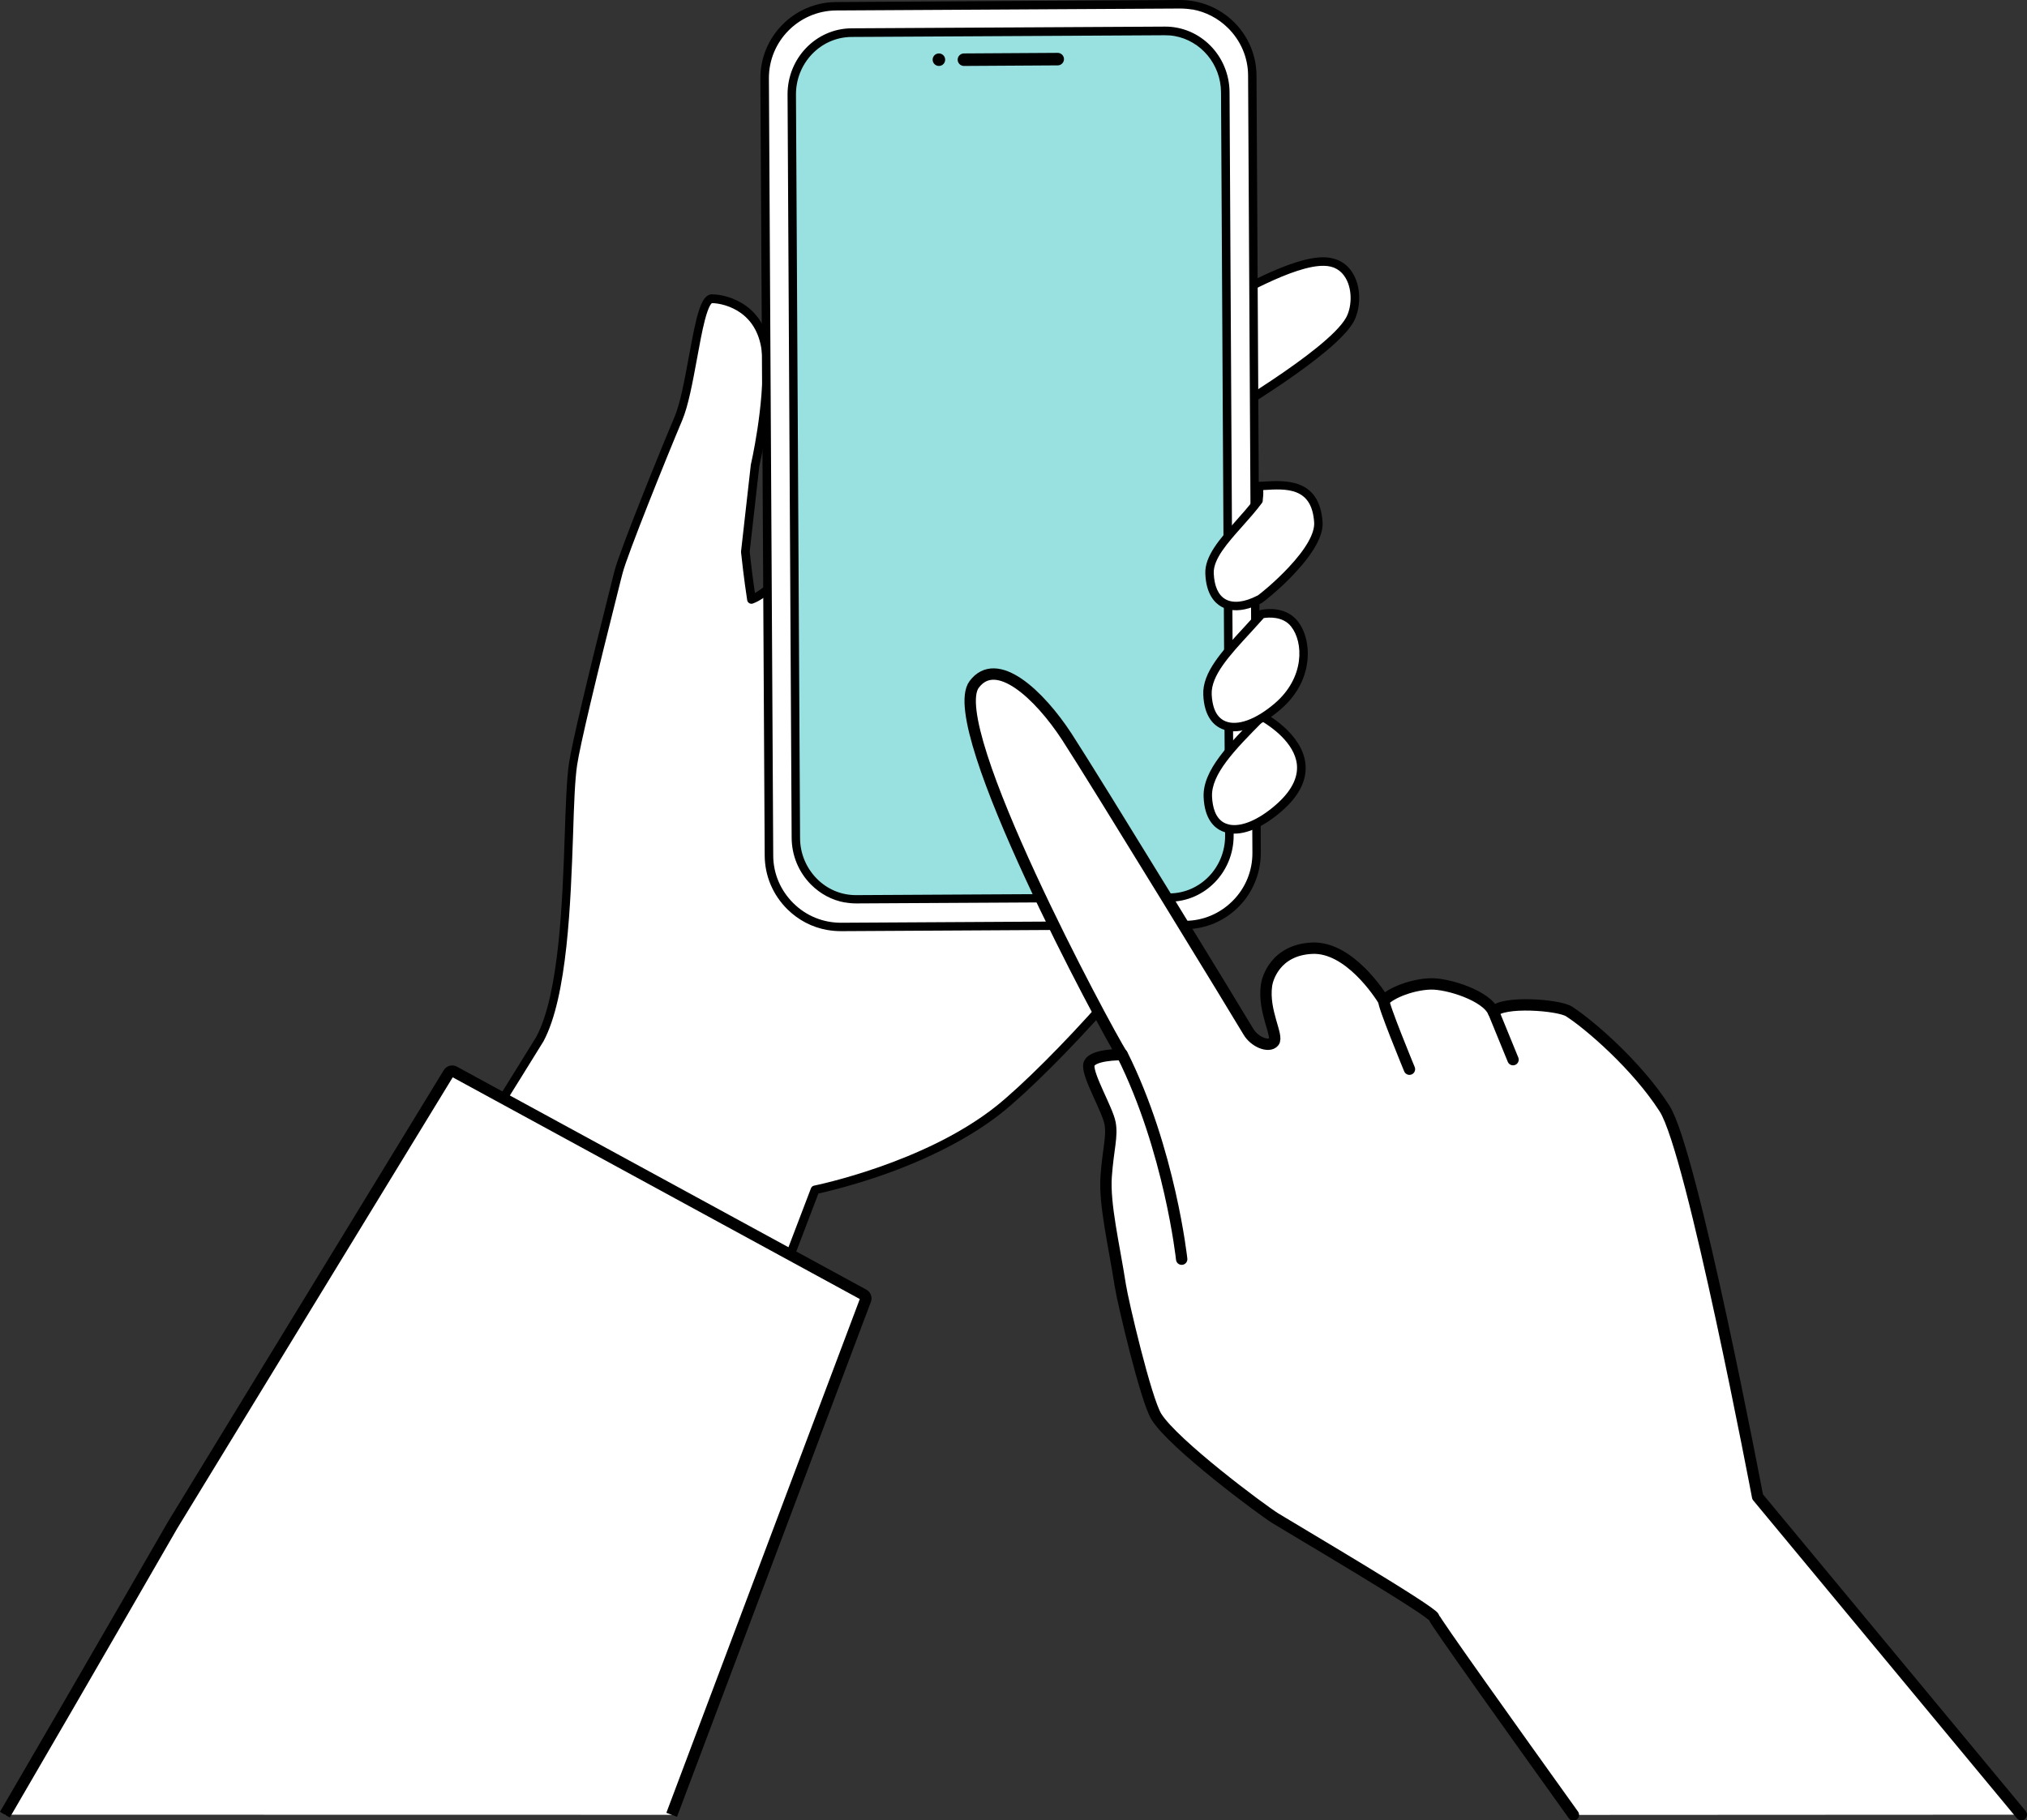
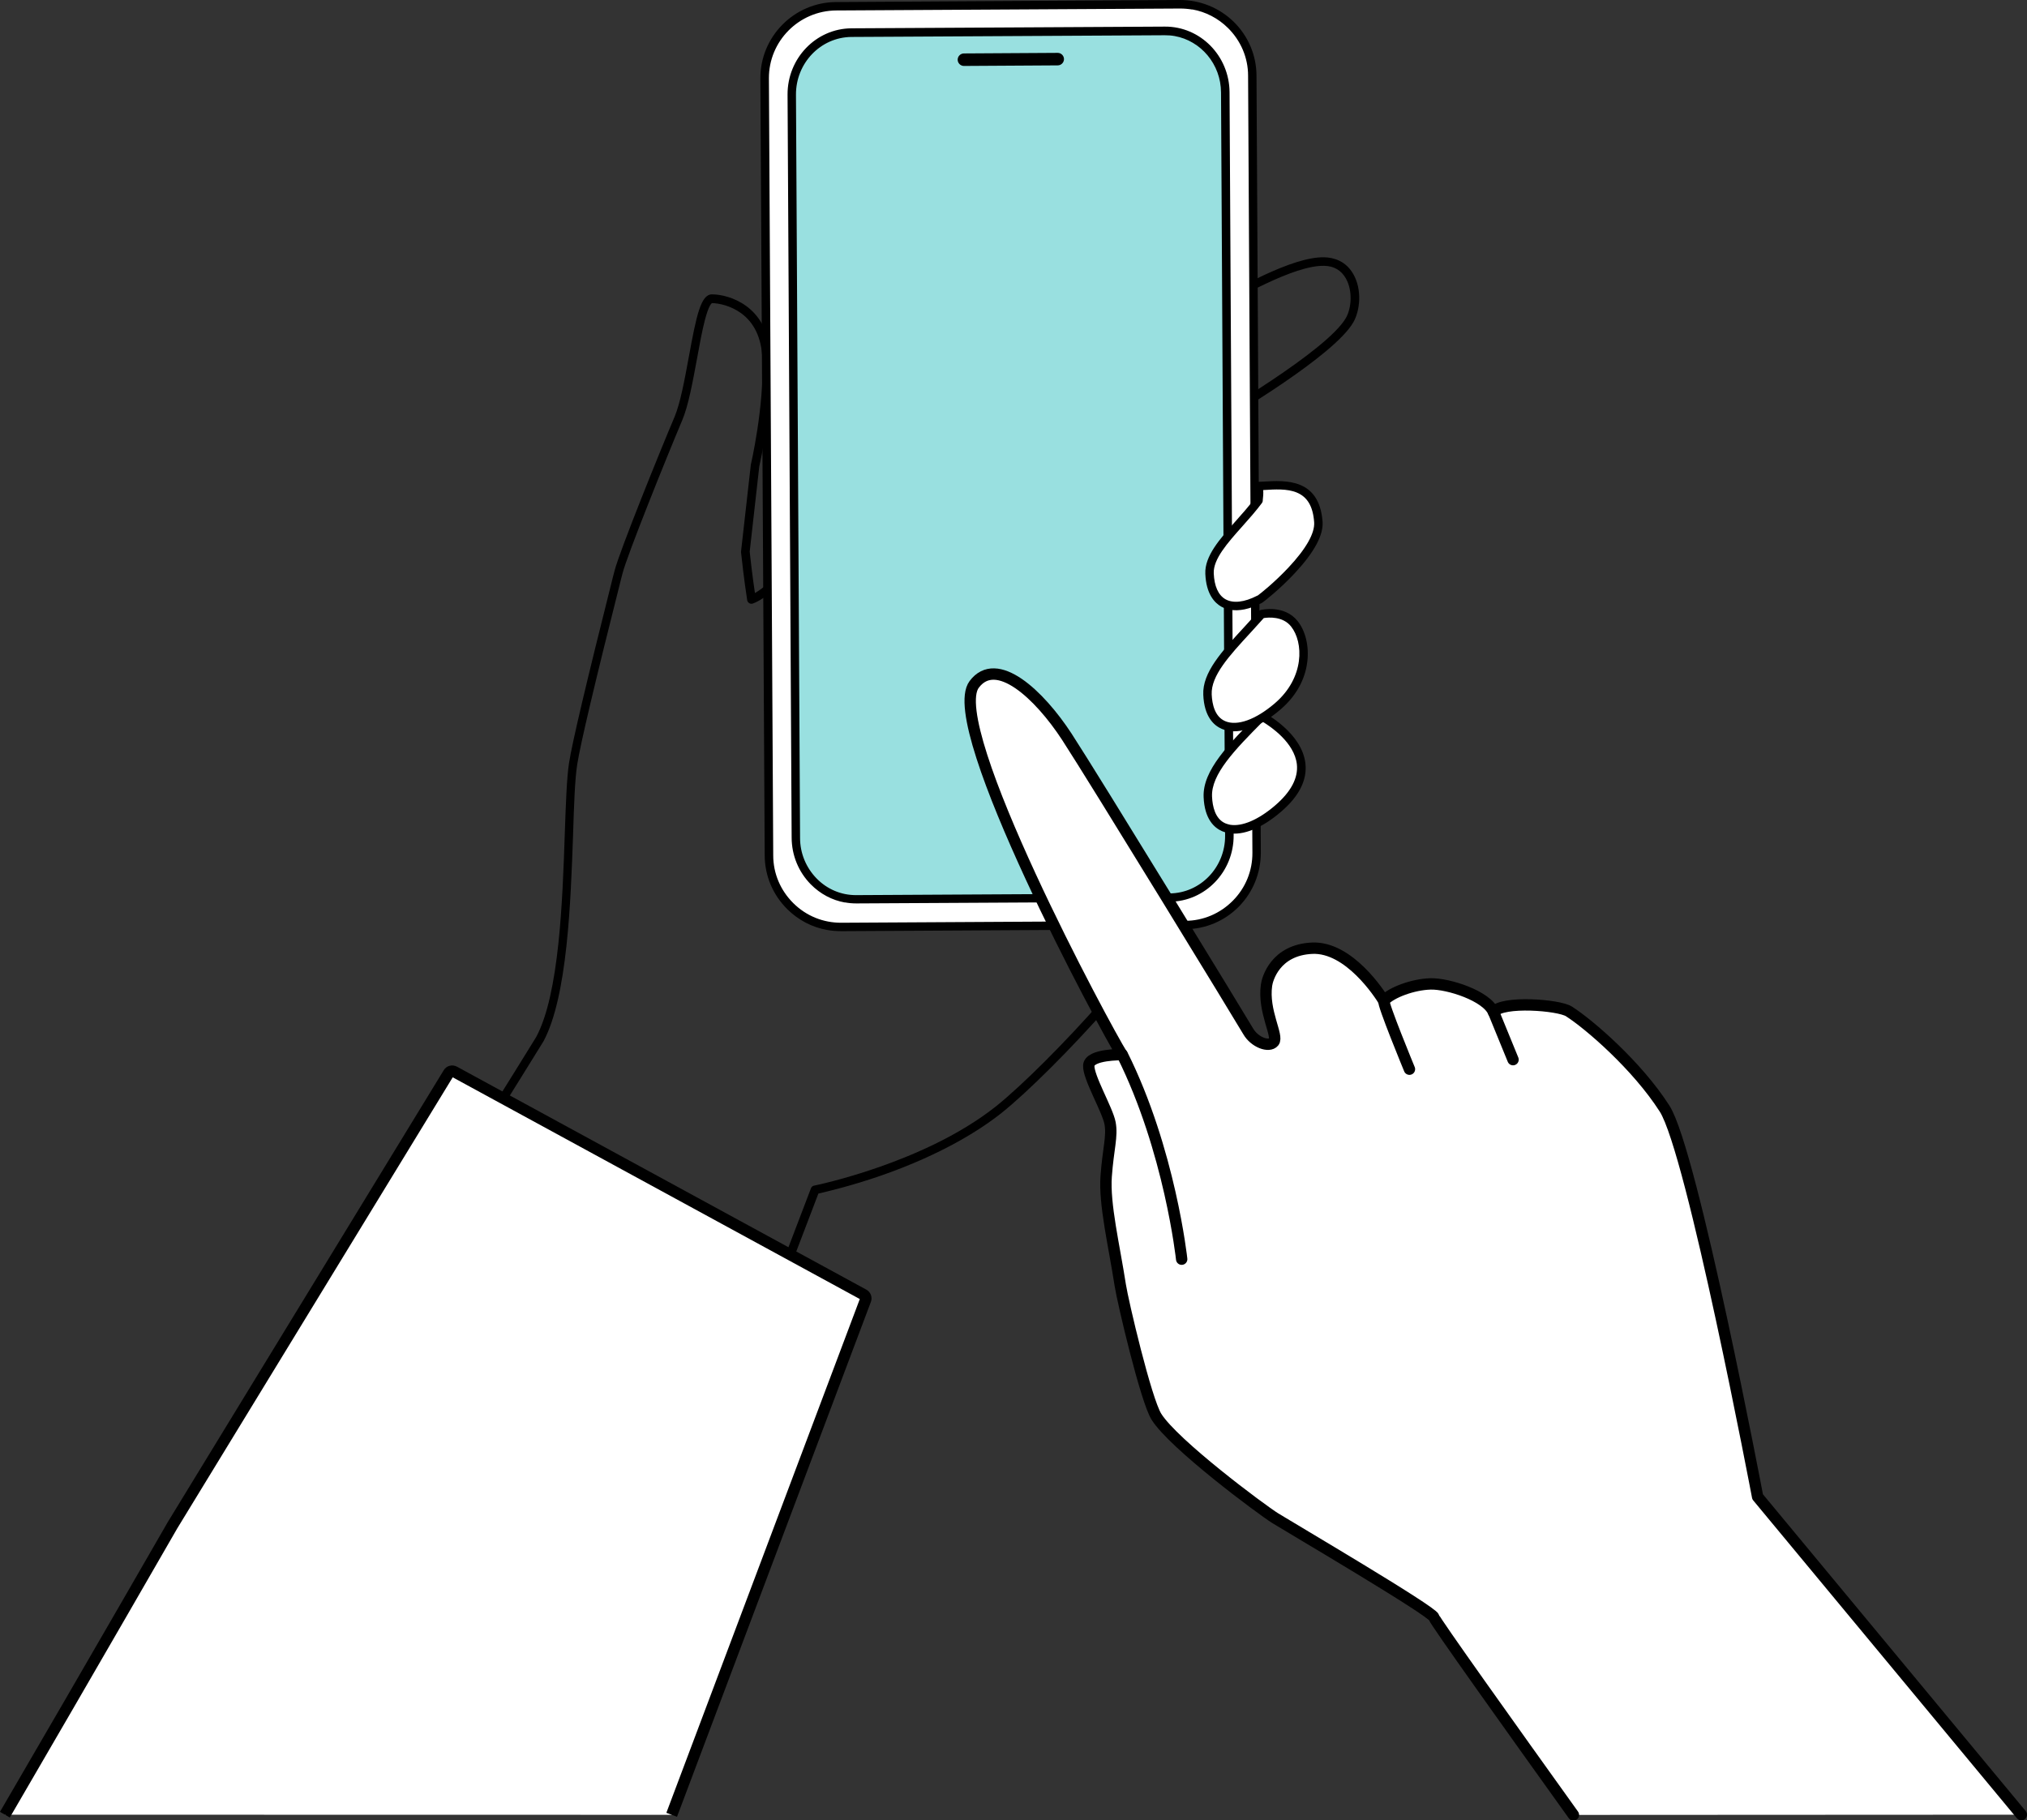
<svg xmlns="http://www.w3.org/2000/svg" id="_レイヤー_2" data-name="レイヤー 2" viewBox="0 0 178.26 160.11">
  <rect x="0" y="0" width="178.26" height="160.11" fill="#333333" stroke="none" />
  <defs>
    <style>
      .cls-1 {
        fill: #000;
      }

      .cls-1, .cls-2, .cls-3, .cls-4 {
        stroke-width: 0px;
      }

      .cls-2 {
        fill: #99e0e0;
      }

      .cls-5 {
        stroke-miterlimit: 10;
      }

      .cls-5, .cls-6 {
        stroke: #000;
      }

      .cls-5, .cls-6, .cls-4 {
        fill: #fff;
      }

      .cls-3 {
        fill: #b98e7f;
      }

      .cls-6 {
        stroke-linecap: round;
        stroke-linejoin: round;
      }
    </style>
  </defs>
  <g id="d">
    <g>
      <g>
        <path class="cls-3" d="M67.45,50c-.06,0-.12,0-.19,0,.06.23.13.46.2.69,0-.23,0-.46-.02-.69Z" />
        <g>
-           <path class="cls-4" d="M51.66,157.06l-35.84-16.55c4.78-7.27,31.37-48.59,31.65-49.13,2.96-5.53,2.26-19.91,2.93-24.21.45-2.88,3.57-15.19,3.99-16.86.42-1.67,4.02-10.58,5.26-13.5,1.23-2.92,1.7-10.55,2.95-10.55,1.25,0,4.62.83,4.82,5.18.2,4.34-1.03,9.54-1.03,9.54l-.85,7.54c.11,1.07.3,2.63.54,4.19.54-.19,1.22-.68,1.93-1.3.49-3.23.87-6.84.8-6.93,13.63-10.24,33.67-15.2,33.67-15.2,2.68-1.26,10.3-6.37,13.96-6.29,2.83.06,3.17,3.54,2.24,5.15-1.75,3.05-12.02,8.97-12.02,8.97l-.93,11.3s-2.59,28.47-2.58,31.16c0,2.7-10.78,14.4-15.31,18-6.45,5.14-16.17,7.06-16.17,7.06l-20,52.43Z" />
          <path class="cls-1" d="M51.6,157.43s0,0,0,0l-35.84-16.55c-.12-.02-.22-.11-.27-.22-.05-.11-.04-.24.03-.35,2.7-4.11.71.43,9.16-13.07,11.89-19.01,22.27-35.66,22.48-36.04,2.02-3.78,2.31-11.95,2.51-17.91.09-2.6.17-4.85.37-6.17.27-1.77,1.57-7.26,3.85-16.32l.15-.58c.44-1.74,4.09-10.75,5.28-13.55.51-1.21.89-3.29,1.26-5.3.66-3.6,1.05-5.48,2.03-5.48.78,0,1.98.27,3.02,1.03.93.68,2.05,2.01,2.17,4.5.19,4.25-.94,9.2-1.03,9.62l-.84,7.48c.06.6.22,2.01.46,3.64.3-.17.72-.46,1.28-.94.45-3.03.79-6.25.78-6.66,0-.04-.01-.09,0-.13.01-.1.07-.19.15-.25,3.91-2.93,10.9-7.31,22.04-11.49,6.36-2.39,11.26-3.65,11.73-3.76.68-.33,1.7-.91,2.87-1.57,3.55-2.02,8.4-4.79,11.22-4.73.79.02,1.88.29,2.56,1.49.78,1.38.58,3.2,0,4.22-1.67,2.92-10.59,8.2-11.98,9.01l-.91,11.1c-.03.29-2.59,28.48-2.58,31.13,0,1.76-3.79,6.34-6.05,8.91-3.27,3.72-7.14,7.58-9.41,9.39-1.86,1.48-5.22,3.64-10.61,5.52-2.69.93-4.86,1.43-5.51,1.58l-19.93,52.23c-.06.17-.24.27-.41.24ZM16.44,140.26l34.99,16.38,19.89-52.13c.05-.12.15-.21.28-.23.1-.02,9.71-1.97,16.01-6.99,2.23-1.78,6.06-5.6,9.31-9.3,3.62-4.12,5.87-7.34,5.86-8.41,0-2.69,2.48-30.04,2.58-31.2l.93-11.29c0-.12.08-.23.19-.29.1-.06,10.2-5.91,11.88-8.83.49-.85.62-2.38,0-3.48-.41-.72-1.05-1.1-1.92-1.11-2.61-.06-7.56,2.77-10.84,4.63-1.21.69-2.25,1.28-2.96,1.62-.02.01-.05.02-.07.02-.05.01-5.07,1.27-11.69,3.75-6.05,2.27-14.71,6.07-21.69,11.27,0,.32-.06.92-.2,2.15-.17,1.5-.39,3.2-.61,4.66-.01.09-.06.17-.12.23-.84.73-1.51,1.18-2.05,1.37-.1.04-.22.03-.32-.03-.1-.06-.16-.15-.18-.26-.29-1.89-.47-3.57-.54-4.21,0-.03,0-.05,0-.08l.85-7.54s0-.03,0-.04c.01-.05,1.21-5.2,1.02-9.44-.08-1.76-.71-3.09-1.86-3.93-.89-.65-1.93-.88-2.57-.89-.05.03-.29.23-.62,1.49-.24.92-.46,2.12-.69,3.38-.38,2.05-.76,4.16-1.31,5.45-1.36,3.22-4.84,11.86-5.24,13.44l-.15.58c-2.28,9.03-3.57,14.5-3.84,16.25-.2,1.28-.28,3.51-.36,6.09-.21,6.04-.5,14.31-2.6,18.24-.16.29-11.06,17.79-22.44,35.97-8.2,13.1-5.58,7.57-8.93,12.73ZM68.51,44.7s0,0,0,0c0,0,0,0,0,0ZM68.51,44.7h0s0,0,0,0ZM68.51,44.7h0s0,0,0,0Z" />
        </g>
        <path class="cls-5" d="M.43,159.61c7.81-13.4,14.71-25.41,14.73-25.44l24.29-39.78c.1-.17.32-.23.5-.13l36,19.61c.16.09.24.28.17.46l-17.05,45.29" />
        <g>
          <g>
            <rect class="cls-4" x="67.43" y=".46" width="42.88" height="80.99" rx="6.32" ry="6.32" transform="translate(-.23 .5) rotate(-.32)" />
            <path class="cls-1" d="M72.77,81.8c-1.33-.23-2.55-.86-3.53-1.83-1.27-1.26-1.98-2.93-1.99-4.72l-.38-68.34c-.02-3.69,2.97-6.71,6.66-6.73L103.76,0v.37S103.76,0,103.76,0c1.79,0,3.47.68,4.75,1.93,1.27,1.26,1.98,2.93,1.99,4.72l.38,68.34c0,1.79-.68,3.47-1.93,4.75-1.26,1.27-2.93,1.98-4.72,1.99l-30.23.17c-.41,0-.82-.03-1.22-.1ZM104.85.84c-.35-.06-.72-.09-1.08-.09l-30.23.17c-3.28.02-5.94,2.7-5.92,5.98l.38,68.34c0,1.59.64,3.08,1.77,4.2,1.13,1.12,2.63,1.73,4.22,1.72l30.23-.17c1.59,0,3.08-.64,4.2-1.77,1.12-1.13,1.73-2.63,1.72-4.22l-.38-68.34c0-1.59-.64-3.08-1.77-4.2-.87-.86-1.96-1.42-3.13-1.63Z" />
          </g>
          <g>
            <path class="cls-2" d="M102.44,2.72l-27.56.15c-2.92.02-5.27,2.46-5.25,5.46l.36,65.36c.02,3,2.4,5.42,5.31,5.4l27.56-.15c2.92-.02,5.27-2.46,5.25-5.46l-.36-65.36c-.02-3-2.4-5.42-5.31-5.4Z" />
            <path class="cls-1" d="M74.31,79.38c-1.13-.2-2.17-.75-3.01-1.6-1.07-1.09-1.67-2.54-1.68-4.09l-.36-65.36c-.02-3.2,2.5-5.82,5.62-5.84l27.56-.15v.37s0-.37,0-.37c3.12-.02,5.67,2.57,5.69,5.77l.36,65.36c.02,3.2-2.5,5.82-5.62,5.84l-27.56.15c-.34,0-.68-.03-1-.09ZM103.3,3.17c-.28-.05-.57-.07-.86-.07l-27.56.15c-2.71.02-4.9,2.3-4.88,5.09l.36,65.36c0,1.35.53,2.62,1.46,3.57.93.95,2.17,1.47,3.48,1.46l27.56-.15c2.71-.02,4.9-2.3,4.88-5.09l-.36-65.36c-.01-2.49-1.78-4.55-4.08-4.96Z" />
          </g>
          <g>
            <path class="cls-1" d="M93.02,4.65l-8.25.05c-.3,0-.55.25-.55.55h0c0,.3.25.55.55.55l8.25-.05c.3,0,.55-.25.55-.55h0c0-.3-.25-.55-.55-.55Z" />
-             <path class="cls-1" d="M83.12,5.25c0,.3-.24.55-.55.55-.3,0-.55-.24-.55-.55,0-.3.24-.55.55-.55.3,0,.55.24.55.55Z" />
          </g>
        </g>
        <g>
          <path class="cls-4" d="M110.98,63.01c-2.57,2.59-4.86,4.89-4.76,7.08.16,3.52,3.08,3.69,6.16,1.05,5.36-4.59-1.4-8.12-1.4-8.12Z" />
          <path class="cls-1" d="M108.05,73.28c-.2-.04-.39-.09-.57-.17-.7-.3-1.55-1.07-1.63-3-.1-2.35,2.2-4.67,4.87-7.35.12-.12.29-.14.44-.07.14.07,3.33,1.78,3.64,4.45.17,1.47-.56,2.91-2.17,4.28-1.67,1.43-3.3,2.08-4.57,1.86ZM111.04,63.48c-2.46,2.48-4.54,4.63-4.45,6.59.04.86.27,1.96,1.18,2.35.13.05.26.09.4.12,1.04.18,2.48-.42,3.96-1.69,1.41-1.21,2.05-2.43,1.92-3.63-.22-1.91-2.3-3.31-3.01-3.74Z" />
        </g>
        <g>
          <path class="cls-4" d="M110.95,54.02c-2.36,2.66-4.86,4.89-4.76,7.08.16,3.52,3.08,3.69,6.16,1.05,2.86-2.45,2.65-5.8,1.48-7.27-1.02-1.29-2.87-.85-2.87-.85Z" />
          <path class="cls-1" d="M108.02,64.28c-.2-.04-.39-.09-.57-.17-.7-.3-1.55-1.07-1.63-3-.09-1.96,1.63-3.82,3.63-5.99.4-.44.82-.89,1.23-1.35.05-.06.12-.1.19-.12.08-.02,2.09-.48,3.25.98.69.87,1.01,2.2.85,3.55-.13,1.12-.65,2.77-2.38,4.24-1.67,1.43-3.3,2.08-4.57,1.86ZM111.14,54.36c-.39.43-.78.86-1.15,1.27-1.88,2.04-3.5,3.8-3.43,5.45.04.86.27,1.96,1.19,2.35,1.05.45,2.68-.13,4.36-1.57,2.64-2.26,2.53-5.38,1.43-6.76-.73-.92-2.01-.8-2.39-.74Z" />
        </g>
        <g>
          <path class="cls-4" d="M115.94,45.9c-.28-3.71-3.23-3.25-5.26-3.15.06.4.06.81,0,1.21,0,.02,0,.04,0,.06-1.76,2.35-4.4,4.43-4.31,6.43.13,2.83,2.04,3.49,4.38,2.27,0,.08,5.4-4.15,5.2-6.82Z" />
          <path class="cls-1" d="M108.18,53.63c-.29-.05-.55-.15-.79-.28-.59-.34-1.32-1.12-1.39-2.88-.07-1.56,1.27-3.06,2.69-4.66.56-.63,1.13-1.27,1.63-1.94.04-.37.04-.72-.01-1.06-.02-.1.01-.21.08-.29.07-.08.16-.13.27-.14.14,0,.29-.02.44-.02,1.96-.12,4.92-.29,5.21,3.52.09,1.18-.74,2.71-2.45,4.54-1.25,1.34-2.62,2.44-2.89,2.61-.03.02-.06.03-.08.04-1,.51-1.93.7-2.71.56ZM111.09,43.1c.02.29,0,.6-.04.9,0,.02,0,.03,0,.05v.02c-.01.06-.04.12-.07.17-.53.71-1.14,1.4-1.73,2.06-1.32,1.48-2.56,2.88-2.51,4.13.05,1.13.4,1.91,1.02,2.27.68.39,1.67.28,2.81-.31,0,0,.01,0,.02,0,.22-.15,1.47-1.14,2.71-2.46,1.56-1.66,2.34-3.04,2.27-4-.1-1.39-.59-2.22-1.53-2.61-.84-.35-1.93-.28-2.89-.22-.02,0-.04,0-.06,0Z" />
        </g>
      </g>
      <g>
        <path class="cls-6" d="M177.76,159.61l-23.19-27.96s-5.75-30.34-8.18-34.14c-2.43-3.8-6.64-7.42-8.41-8.55-.9-.58-5.87-.96-6.64.06-.59-1.43-3.98-2.52-5.53-2.48-1.55.04-3.45.75-4.12,1.48-.34-.56-3.05-4.77-6.3-4.62-3.25.15-3.94,2.72-4.01,3.26-.32,2.29,1.07,4.47.64,4.98-.42.51-1.7.03-2.25-.93-.55-.96-13.52-22.18-15.95-25.91-2.43-3.72-6.19-7.23-8.15-4.6-2.75,3.69,11.61,30.38,13,32.56,0,0-2.85-.05-2.92.95s1.65,3.9,1.87,5.07c.22,1.17-.16,2.23-.34,4.68-.18,2.46.71,6.14,1.24,9.58.22,1.44,2.26,10.11,3.18,11.57,1.52,2.42,9.21,8.15,10.46,8.93,1.25.78,13.83,8.17,13.95,8.72.07.32,6.75,9.68,12.26,17.37" />
        <path class="cls-6" d="M103.92,110.75s-1.03-9.59-5.23-18" />
        <path class="cls-6" d="M123.95,94.04s-2.42-5.86-2.24-6.02" />
        <line class="cls-6" x1="133.06" y1="93.2" x2="131.35" y2="89.02" />
      </g>
    </g>
  </g>
</svg>